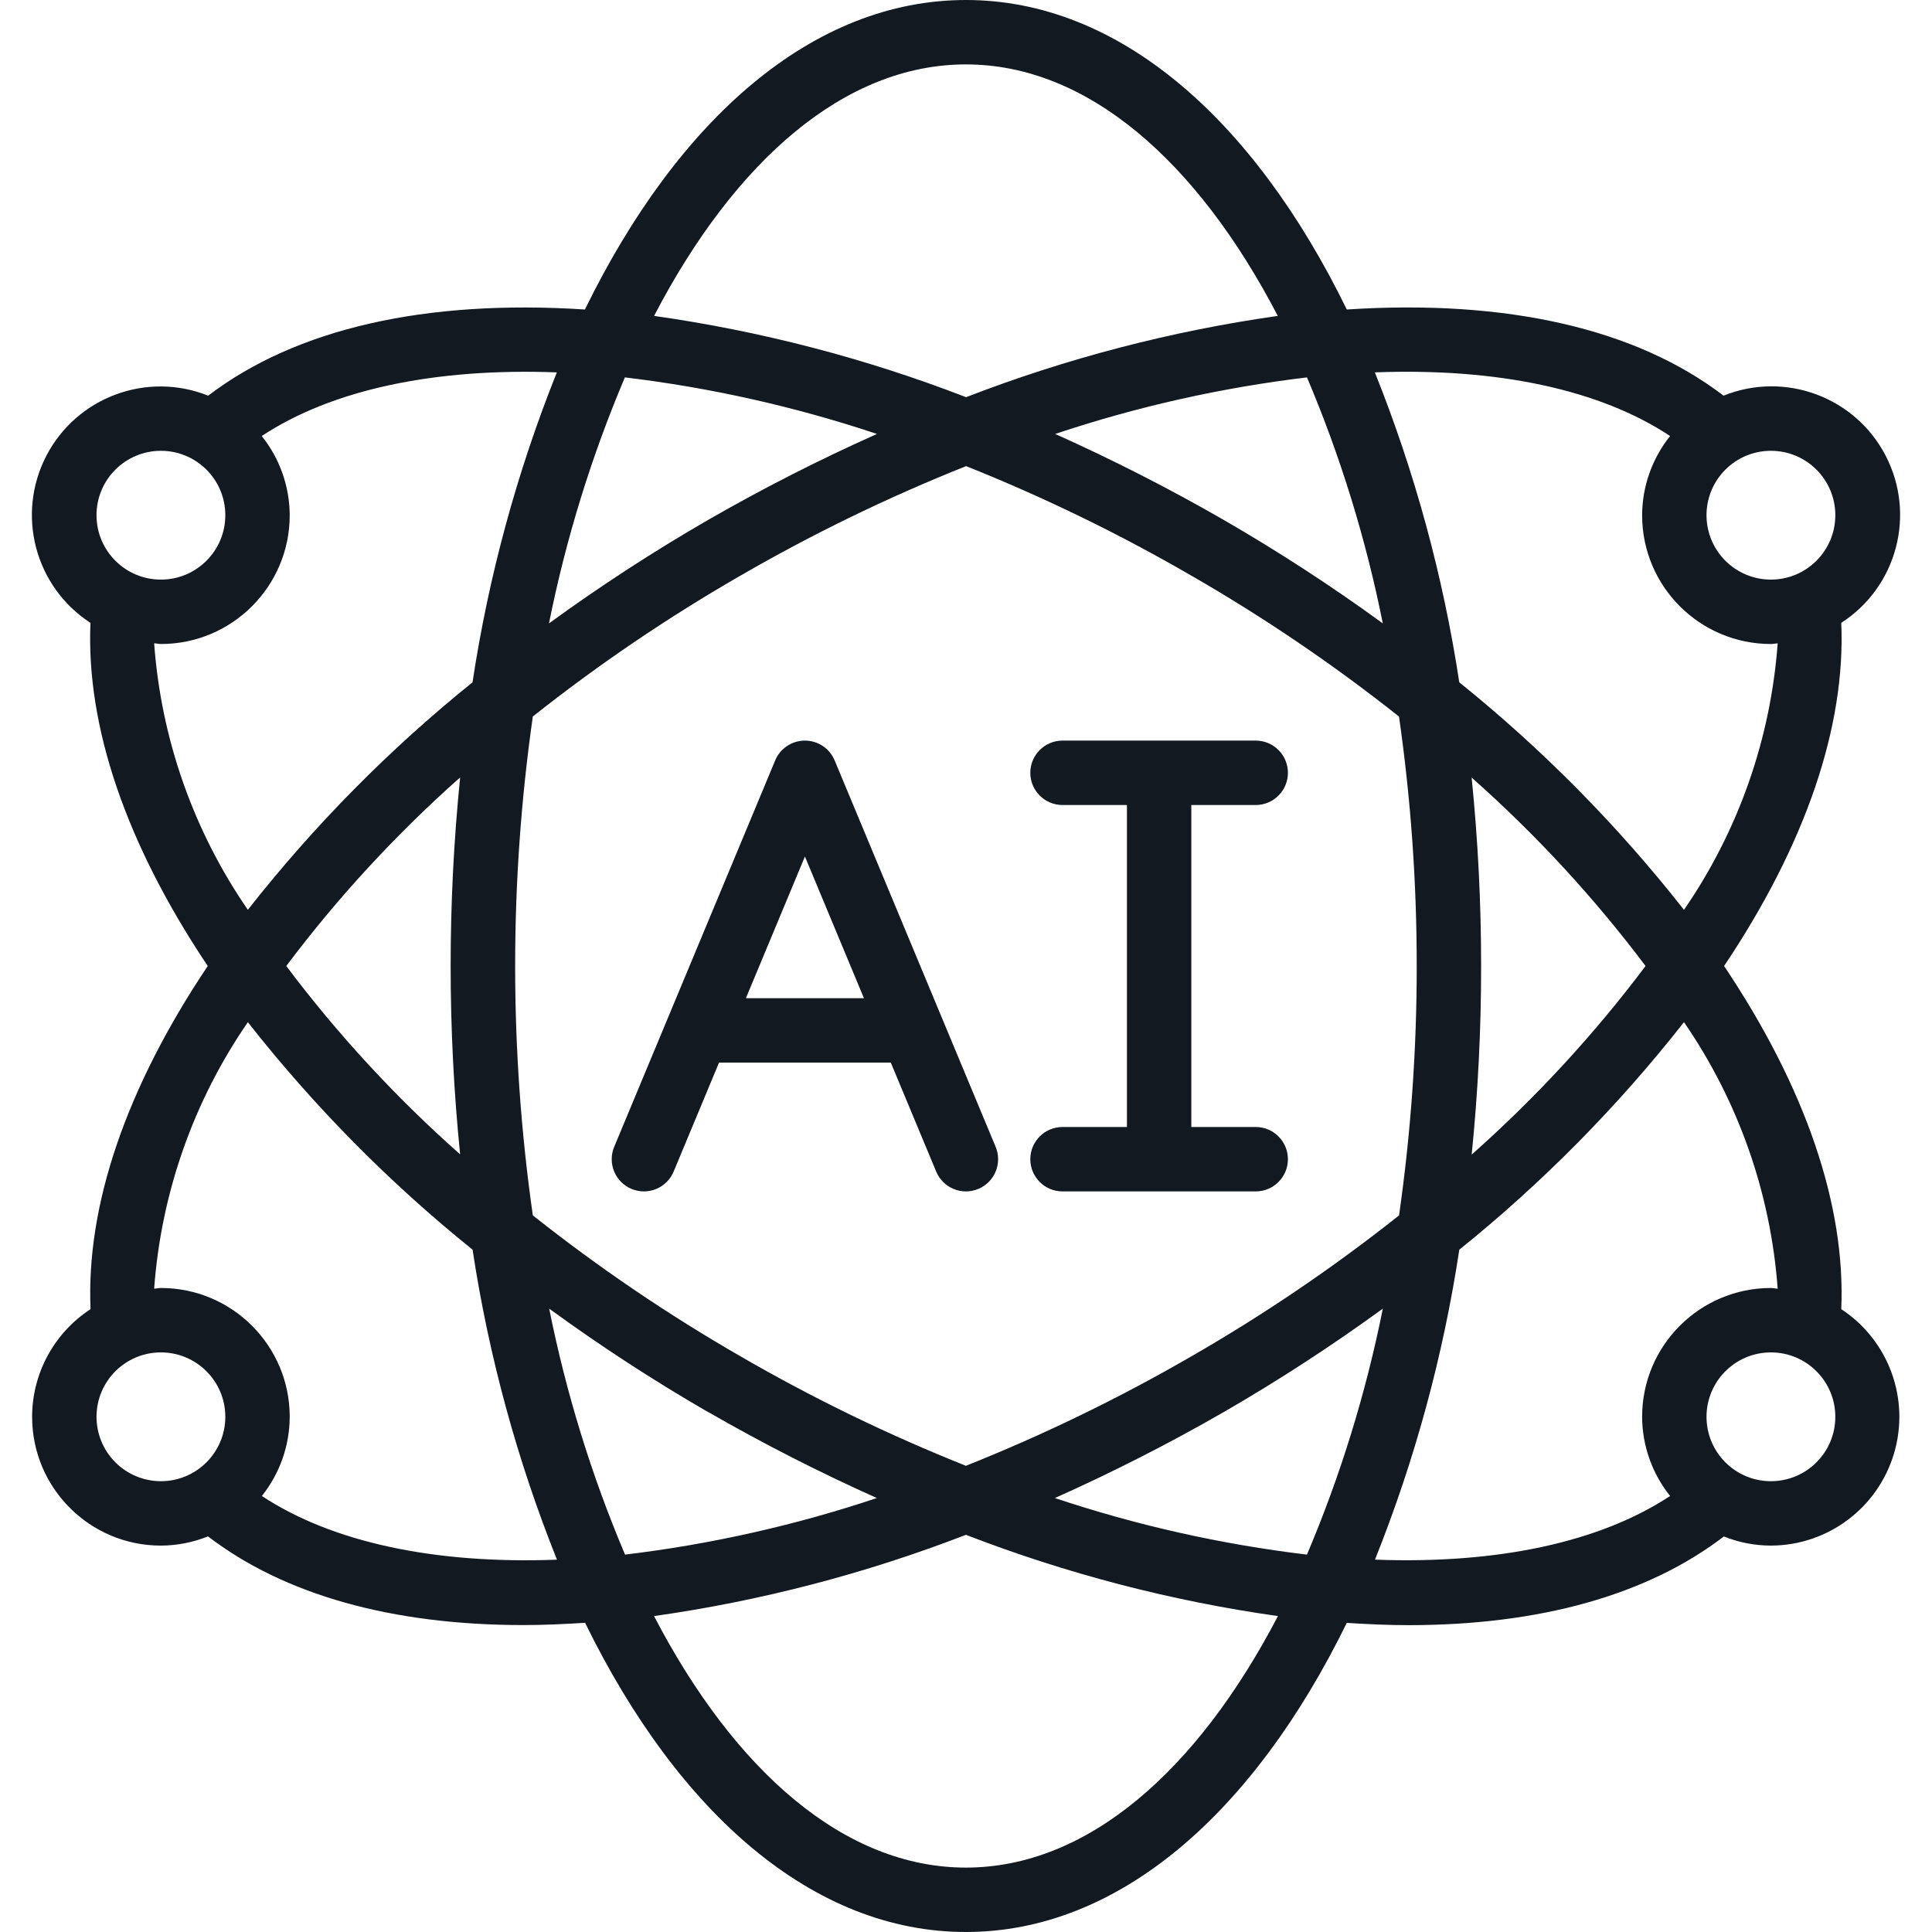
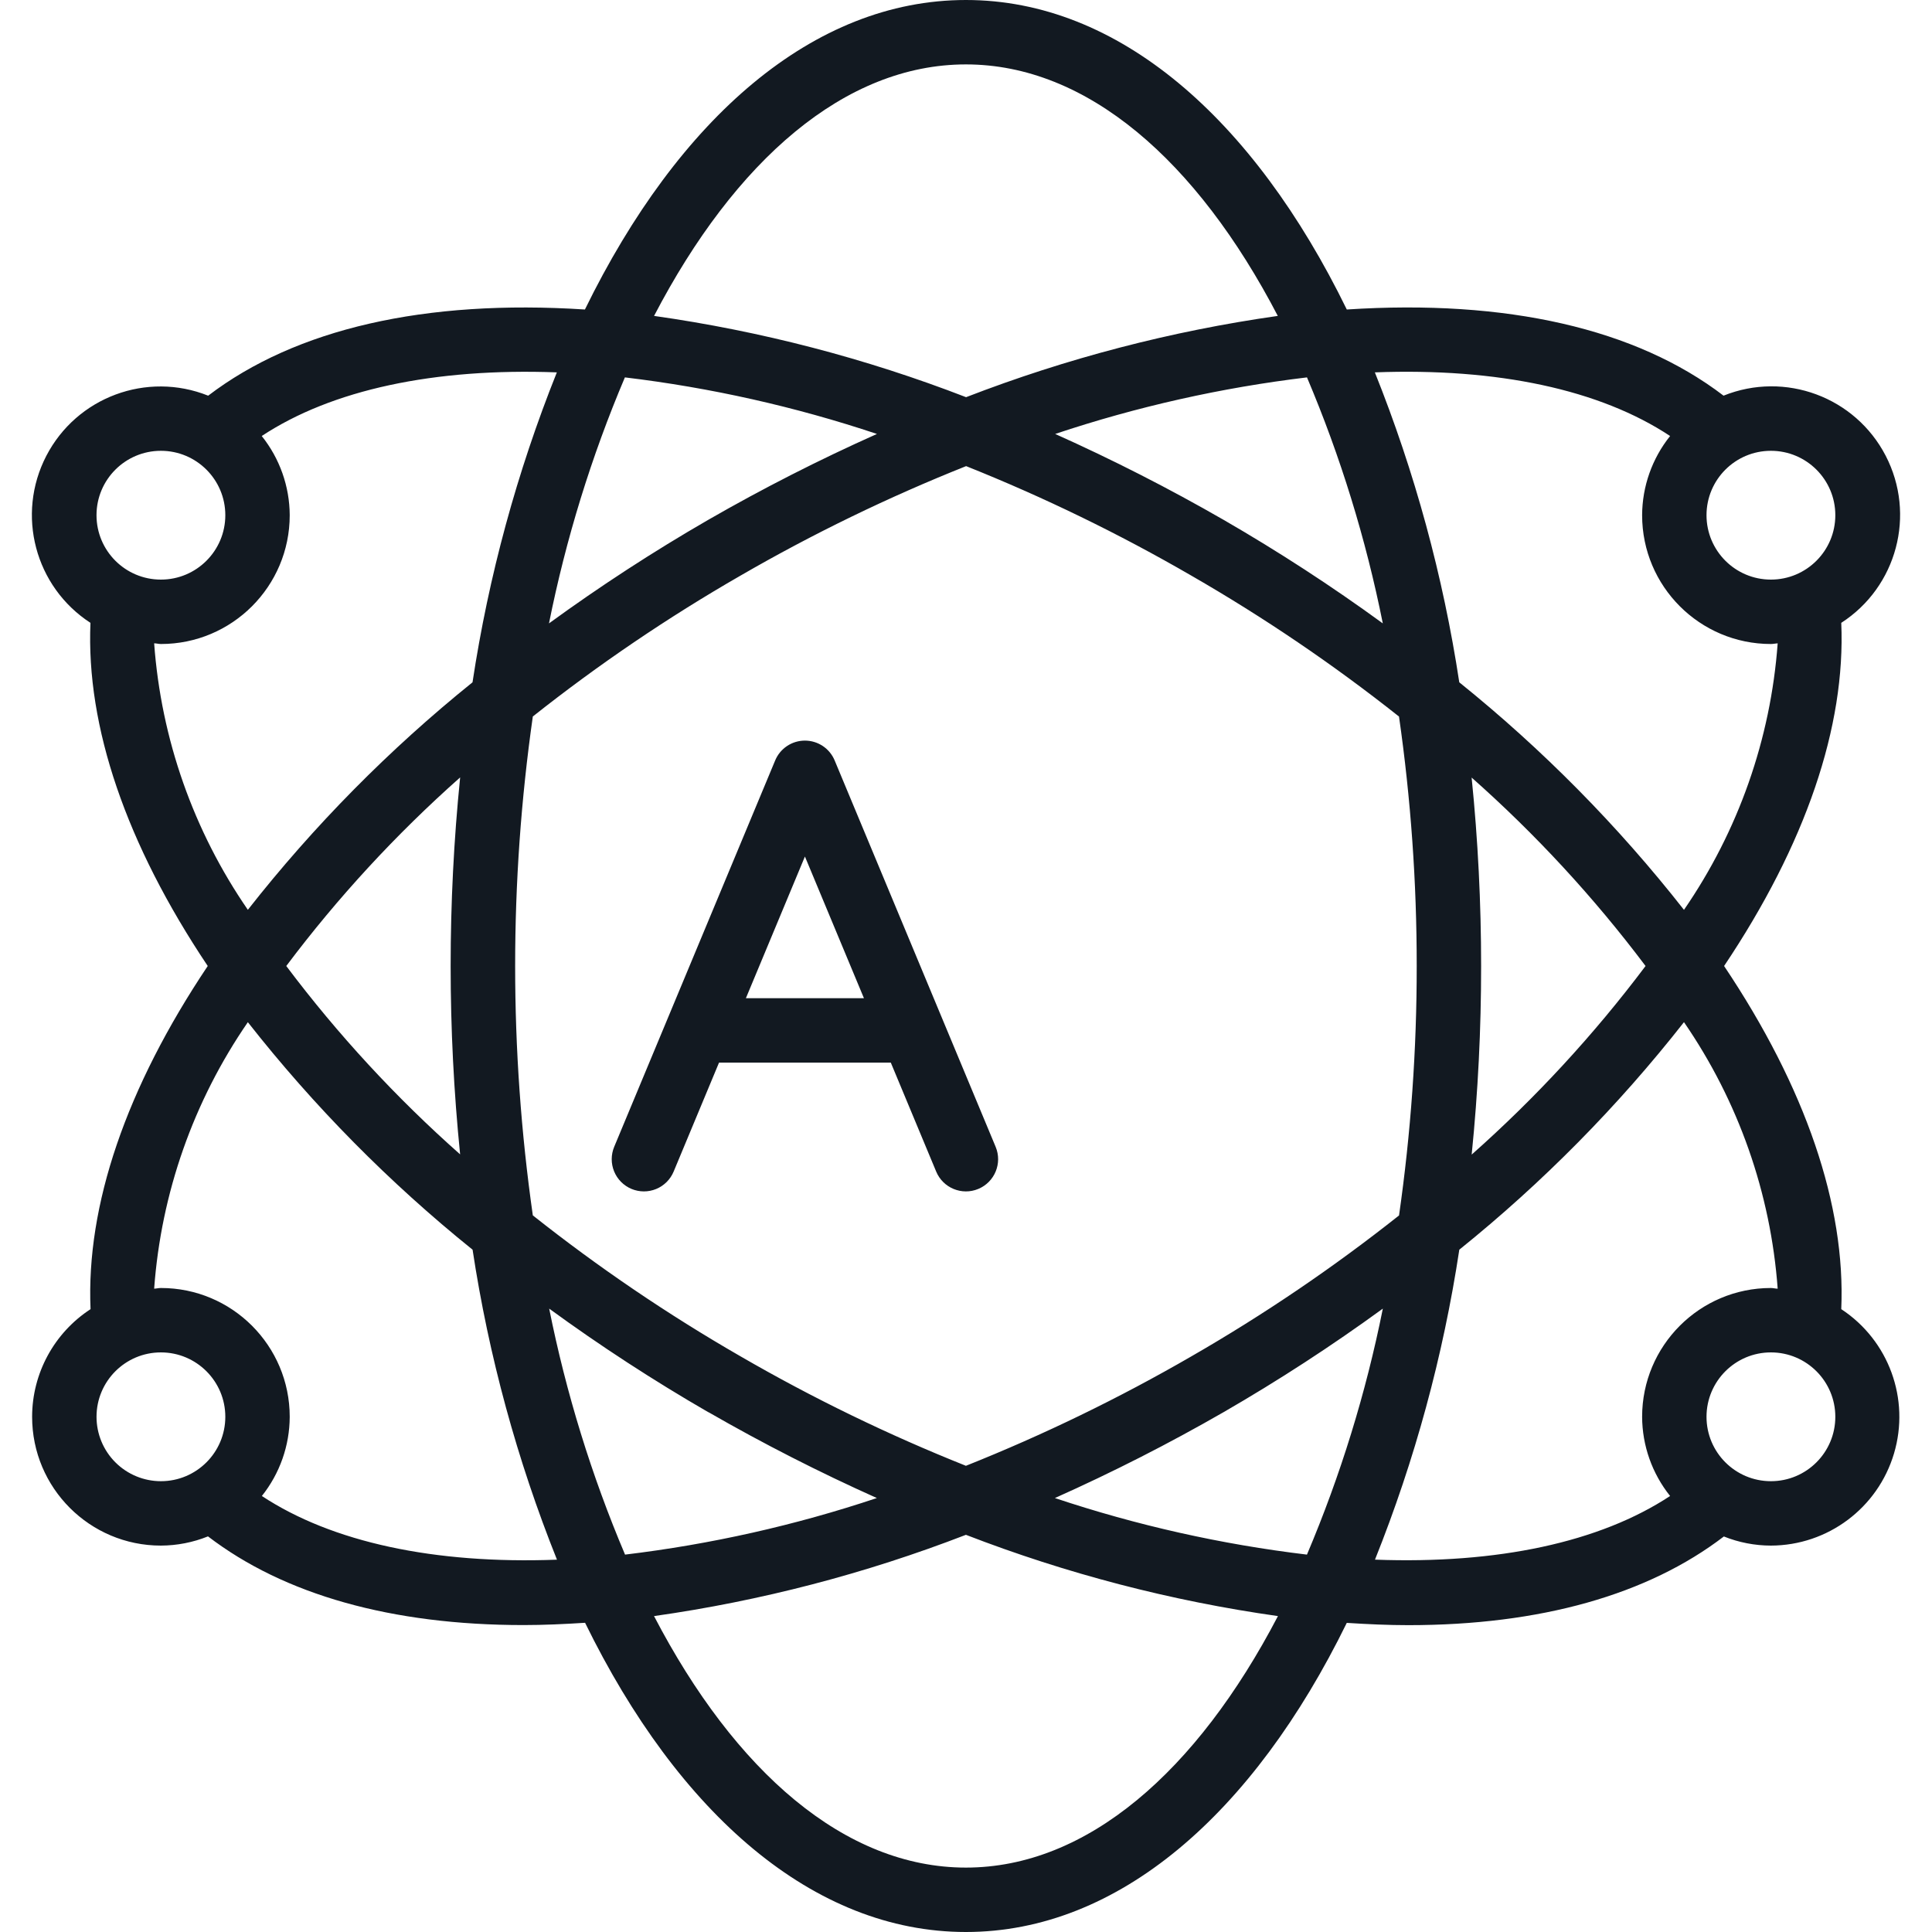
<svg xmlns="http://www.w3.org/2000/svg" width="122" height="122" viewBox="0 0 122 122" fill="none">
  <g clip-path="url(#clip0_157_580)">
    <path d="M39.878 75.077C40.376 75.284 40.936 75.286 41.435 75.081C41.933 74.876 42.33 74.481 42.538 73.983L45.405 67.1H56.251L59.118 73.983C59.55 75.019 60.741 75.509 61.777 75.077C62.814 74.645 63.304 73.454 62.871 72.417L52.705 48.017C52.389 47.26 51.649 46.767 50.828 46.767C50.007 46.767 49.267 47.26 48.951 48.017L38.785 72.417C38.577 72.915 38.576 73.475 38.781 73.974C38.986 74.472 39.38 74.869 39.878 75.077ZM50.828 54.087L54.555 63.033H47.101L50.828 54.087Z" fill="#121921" />
-     <path fill-rule="evenodd" clip-rule="evenodd" d="M67.095 71.167C65.972 71.167 65.061 72.077 65.061 73.2C65.061 74.323 65.972 75.234 67.095 75.234H79.295C80.418 75.234 81.328 74.323 81.328 73.2C81.328 72.077 80.418 71.167 79.295 71.167H75.228V50.834H79.295C80.418 50.834 81.328 49.923 81.328 48.8C81.328 47.677 80.418 46.767 79.295 46.767H67.095C65.972 46.767 65.061 47.677 65.061 48.8C65.061 49.923 65.972 50.834 67.095 50.834H71.162V71.167H67.095Z" fill="#121921" />
    <path d="M2.028 89.467C2.028 93.959 5.669 97.6 10.161 97.6C11.18 97.596 12.189 97.399 13.134 97.018C17.941 100.699 24.724 102.618 33.06 102.618C34.317 102.618 35.623 102.559 36.946 102.474C42.851 114.54 51.371 122 60.994 122C70.618 122 79.138 114.54 85.045 102.48C86.37 102.565 87.674 102.624 88.93 102.624C97.267 102.624 104.05 100.705 108.857 97.024C109.802 97.403 110.81 97.598 111.828 97.6C115.418 97.59 118.576 95.227 119.6 91.786C120.624 88.345 119.271 84.64 116.27 82.669C116.555 76.122 114.024 68.692 108.871 61C114.024 53.31 116.555 45.88 116.27 39.331C119.786 37.062 121 32.493 119.075 28.778C117.15 25.064 112.717 23.422 108.837 24.985C103.312 20.758 95.154 18.886 85.046 19.544C79.146 7.468 70.623 0 60.995 0C51.367 0 42.843 7.468 36.936 19.544C26.832 18.89 18.679 20.764 13.146 24.986C9.268 23.434 4.846 25.079 2.924 28.787C1.003 32.496 2.209 37.057 5.712 39.331C5.432 45.876 7.965 53.306 13.118 61C7.965 68.692 5.432 76.122 5.718 82.669C3.419 84.166 2.03 86.723 2.028 89.467ZM6.095 89.467C6.095 87.221 7.915 85.4 10.161 85.4C12.407 85.4 14.228 87.221 14.228 89.467C14.228 91.713 12.407 93.533 10.161 93.533C9.083 93.533 8.048 93.105 7.286 92.342C6.523 91.58 6.095 90.545 6.095 89.467ZM39.46 23.831C44.873 24.479 50.206 25.676 55.377 27.403C51.737 29.028 48.183 30.837 44.728 32.824C41.261 34.825 37.903 37.009 34.667 39.365C35.733 34.038 37.339 28.833 39.46 23.831ZM87.32 39.365C84.085 37.008 80.728 34.825 77.261 32.824C73.811 30.839 70.263 29.03 66.631 27.403C71.796 25.677 77.124 24.48 82.532 23.831C84.651 28.833 86.255 34.038 87.32 39.365ZM82.53 98.169C77.117 97.521 71.783 96.324 66.613 94.597C70.252 92.972 73.806 91.163 77.261 89.176C80.728 87.175 84.087 84.992 87.322 82.635C86.256 87.962 84.65 93.167 82.53 98.169ZM75.228 36.348C79.813 38.987 84.197 41.962 88.343 45.248C89.091 50.465 89.464 55.73 89.461 61C89.465 66.271 89.092 71.535 88.345 76.752C84.198 80.038 79.814 83.013 75.228 85.652C70.657 88.296 65.9 90.605 60.995 92.561C56.089 90.604 51.332 88.294 46.761 85.648C42.176 83.009 37.792 80.034 33.646 76.748C32.158 66.299 32.158 55.692 33.646 45.244C37.792 41.959 42.176 38.986 46.761 36.348C51.336 33.702 56.097 31.391 61.007 29.434C65.908 31.392 70.661 33.703 75.228 36.348ZM92.918 49.091C96.974 52.681 100.657 56.671 103.912 61C100.661 65.328 96.983 69.318 92.932 72.909C93.332 68.952 93.531 64.977 93.528 61C93.529 57.023 93.329 53.048 92.928 49.091H92.918ZM29.071 72.909C25.015 69.32 21.331 65.33 18.077 61C21.328 56.672 25.006 52.682 29.057 49.091C28.257 57.01 28.257 64.99 29.057 72.909H29.071ZM44.74 89.176C48.19 91.161 51.738 92.97 55.37 94.597C50.205 96.323 44.877 97.52 39.47 98.169C37.35 93.167 35.745 87.962 34.679 82.635C37.91 84.992 41.265 87.175 44.728 89.176H44.74ZM60.995 117.933C53.357 117.933 46.418 111.876 41.3 102.051C48.038 101.096 54.646 99.374 60.995 96.919C67.345 99.375 73.956 101.097 80.698 102.051C75.57 111.876 68.632 117.933 60.995 117.933ZM111.828 93.533C109.582 93.533 107.761 91.713 107.761 89.467C107.761 87.221 109.582 85.4 111.828 85.4C114.074 85.4 115.895 87.221 115.895 89.467C115.895 91.713 114.074 93.533 111.828 93.533ZM112.255 81.376C112.111 81.376 111.974 81.333 111.828 81.333C107.336 81.333 103.695 84.975 103.695 89.467C103.702 91.285 104.325 93.047 105.462 94.467C101.033 97.388 94.569 98.777 86.826 98.487C89.347 92.188 91.134 85.621 92.151 78.914C97.41 74.679 102.17 69.858 106.338 64.546C109.771 69.531 111.814 75.34 112.255 81.376ZM115.895 32.533C115.895 34.779 114.074 36.6 111.828 36.6C109.582 36.6 107.761 34.779 107.761 32.533C107.761 30.287 109.582 28.467 111.828 28.467C114.074 28.467 115.895 30.287 115.895 32.533ZM105.462 27.533C104.325 28.953 103.702 30.715 103.695 32.533C103.695 37.025 107.336 40.667 111.828 40.667C111.974 40.667 112.11 40.632 112.255 40.624C111.814 46.66 109.772 52.47 106.338 57.454C102.169 52.141 97.409 47.321 92.149 43.086C91.13 36.379 89.341 29.811 86.818 23.514C94.567 23.221 101.035 24.603 105.462 27.533ZM60.995 4.067C68.632 4.067 75.572 10.124 80.689 19.949C73.954 20.905 67.35 22.627 61.005 25.081C54.654 22.625 48.044 20.903 41.302 19.949C46.42 10.124 53.357 4.067 60.995 4.067ZM10.161 28.467C12.407 28.467 14.228 30.287 14.228 32.533C14.228 34.78 12.407 36.6 10.161 36.6C7.915 36.6 6.094 34.78 6.094 32.533C6.094 30.287 7.915 28.467 10.161 28.467ZM9.734 40.624C9.879 40.624 10.015 40.667 10.161 40.667C14.653 40.667 18.295 37.025 18.295 32.533C18.287 30.715 17.664 28.953 16.528 27.533C20.954 24.612 27.418 23.225 35.163 23.514C32.642 29.812 30.855 36.379 29.838 43.086C24.579 47.321 19.82 52.141 15.651 57.452C12.217 52.469 10.174 46.66 9.734 40.624ZM15.651 64.548C19.822 69.859 24.582 74.679 29.842 78.914C30.86 85.622 32.649 92.19 35.171 98.489C27.433 98.781 20.964 97.388 16.536 94.467C17.669 93.046 18.289 91.284 18.295 89.467C18.295 84.975 14.653 81.333 10.161 81.333C10.015 81.333 9.879 81.37 9.734 81.376C10.175 75.34 12.217 69.532 15.651 64.548Z" fill="#121921" />
  </g>
  <defs>
    <clipPath id="clip0_157_580">
      <rect width="122" height="122" fill="white" />
    </clipPath>
  </defs>
</svg>